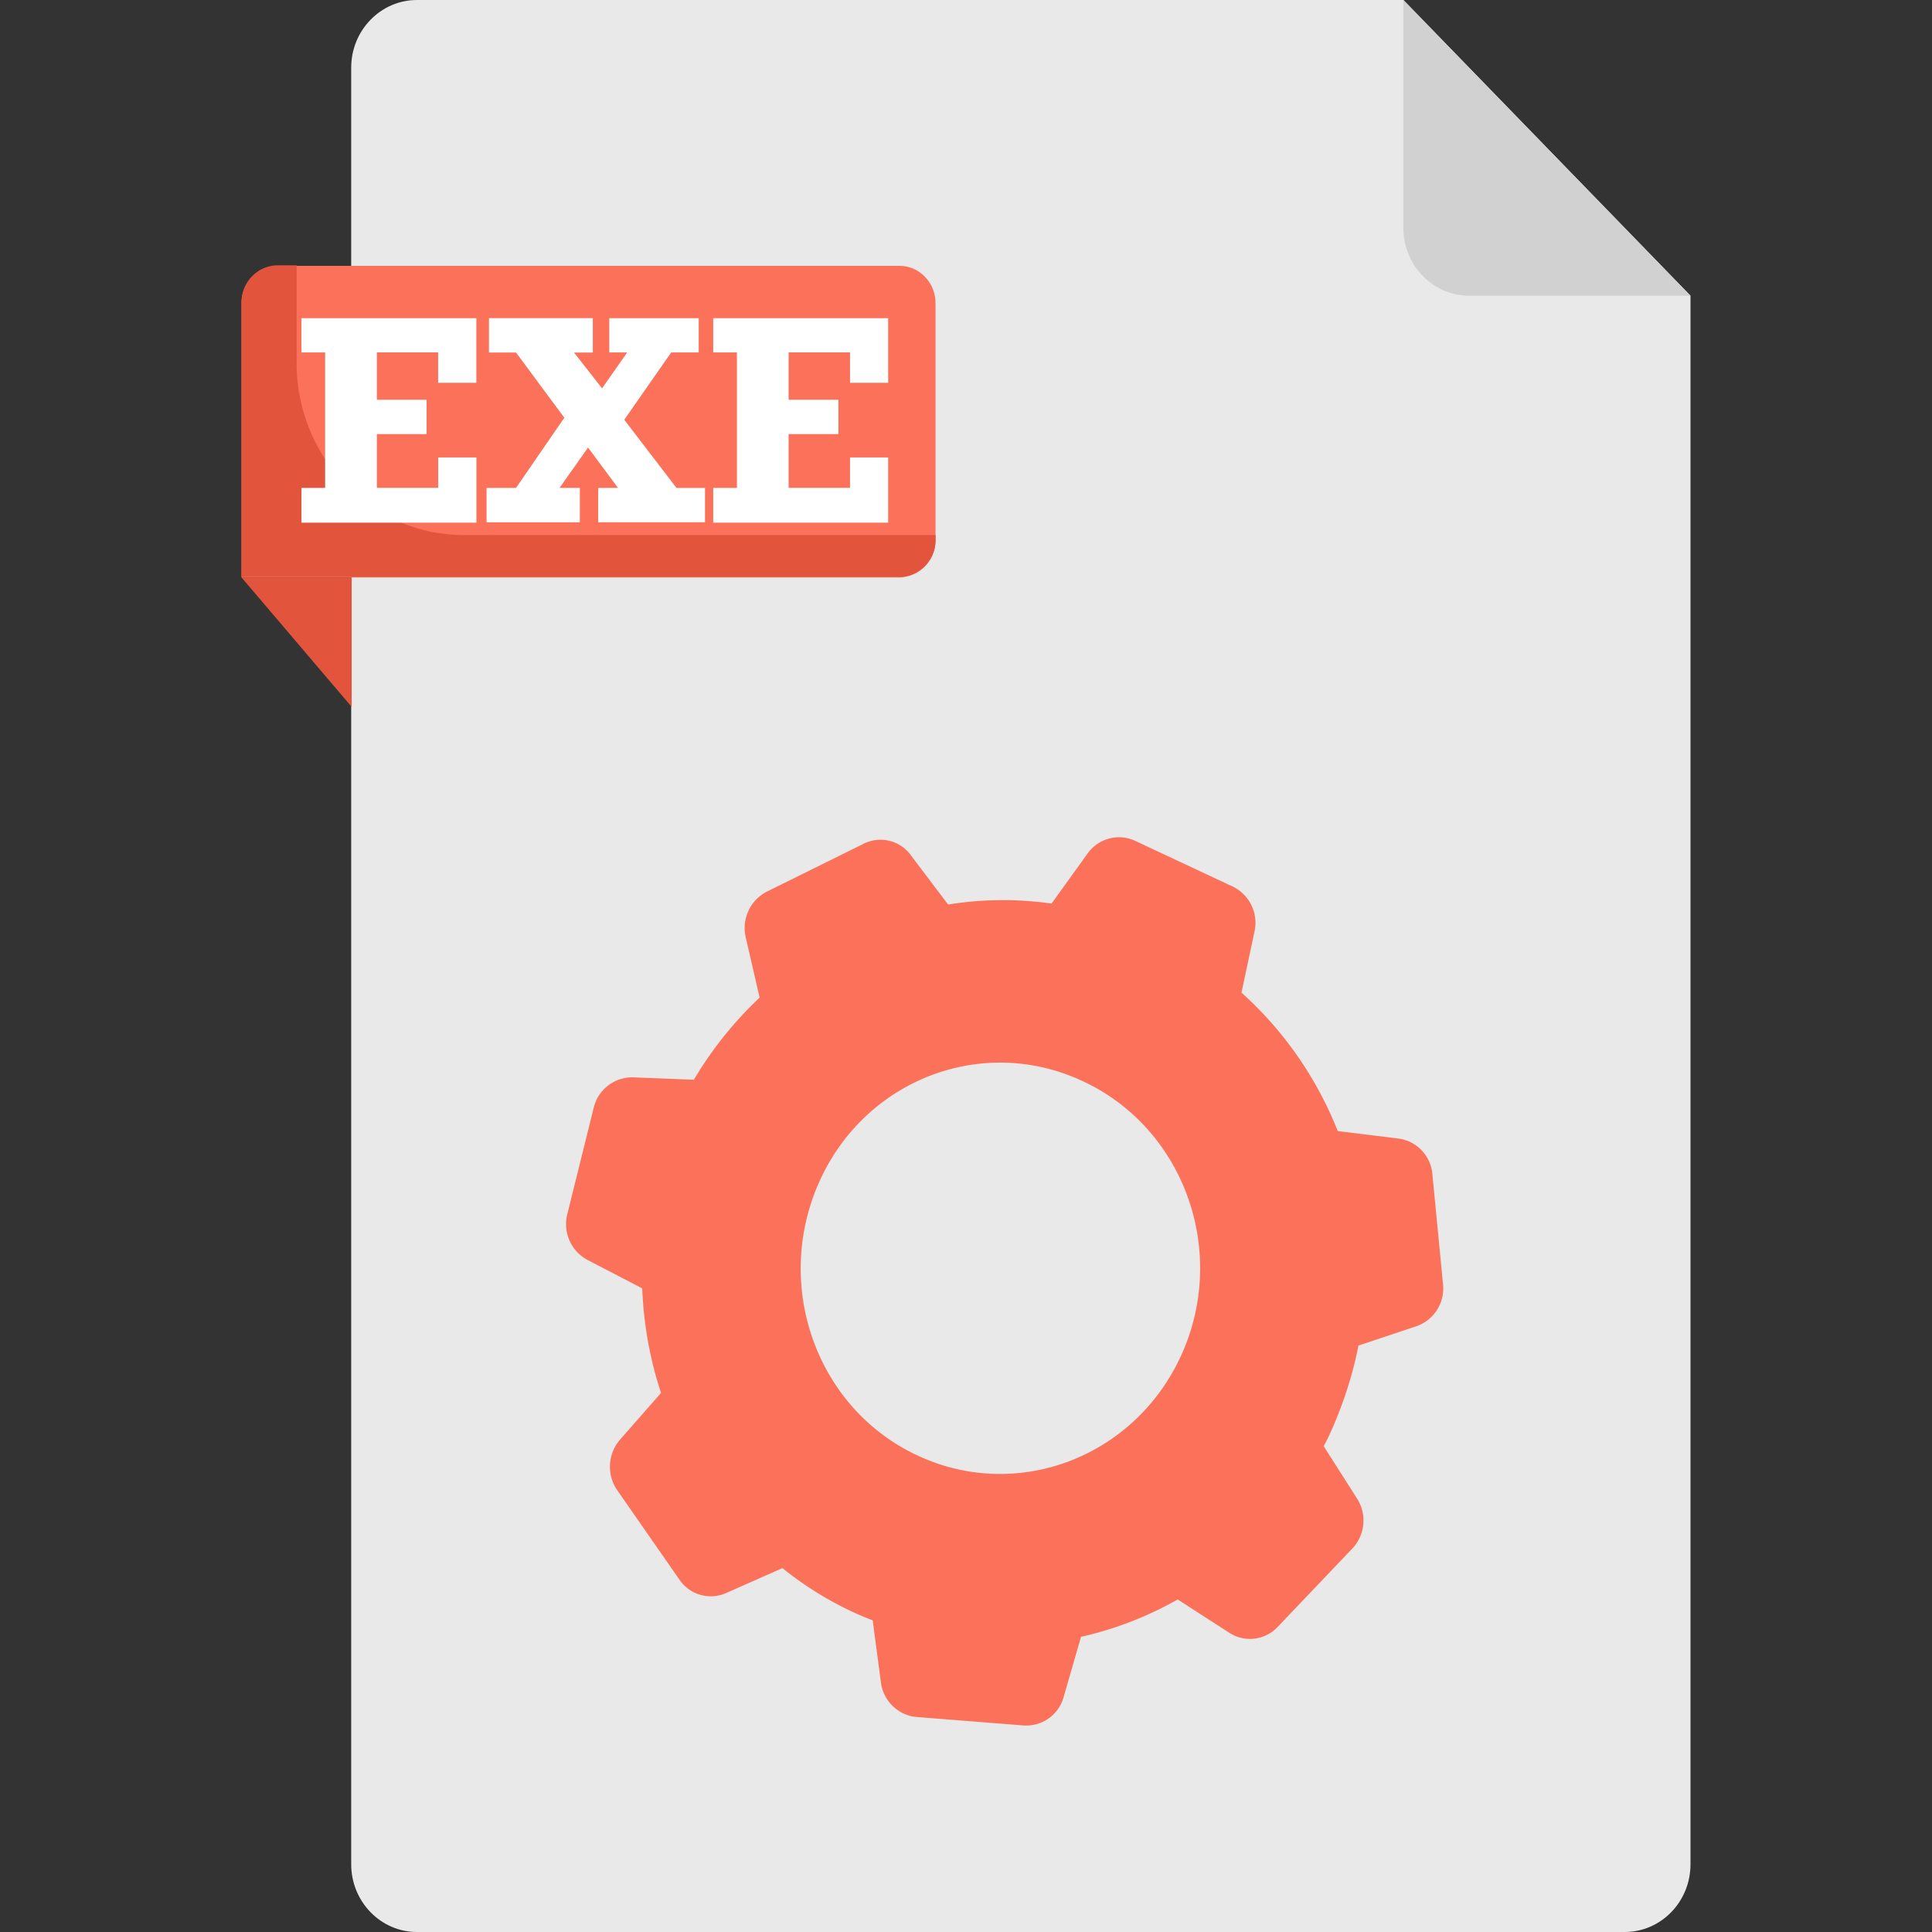
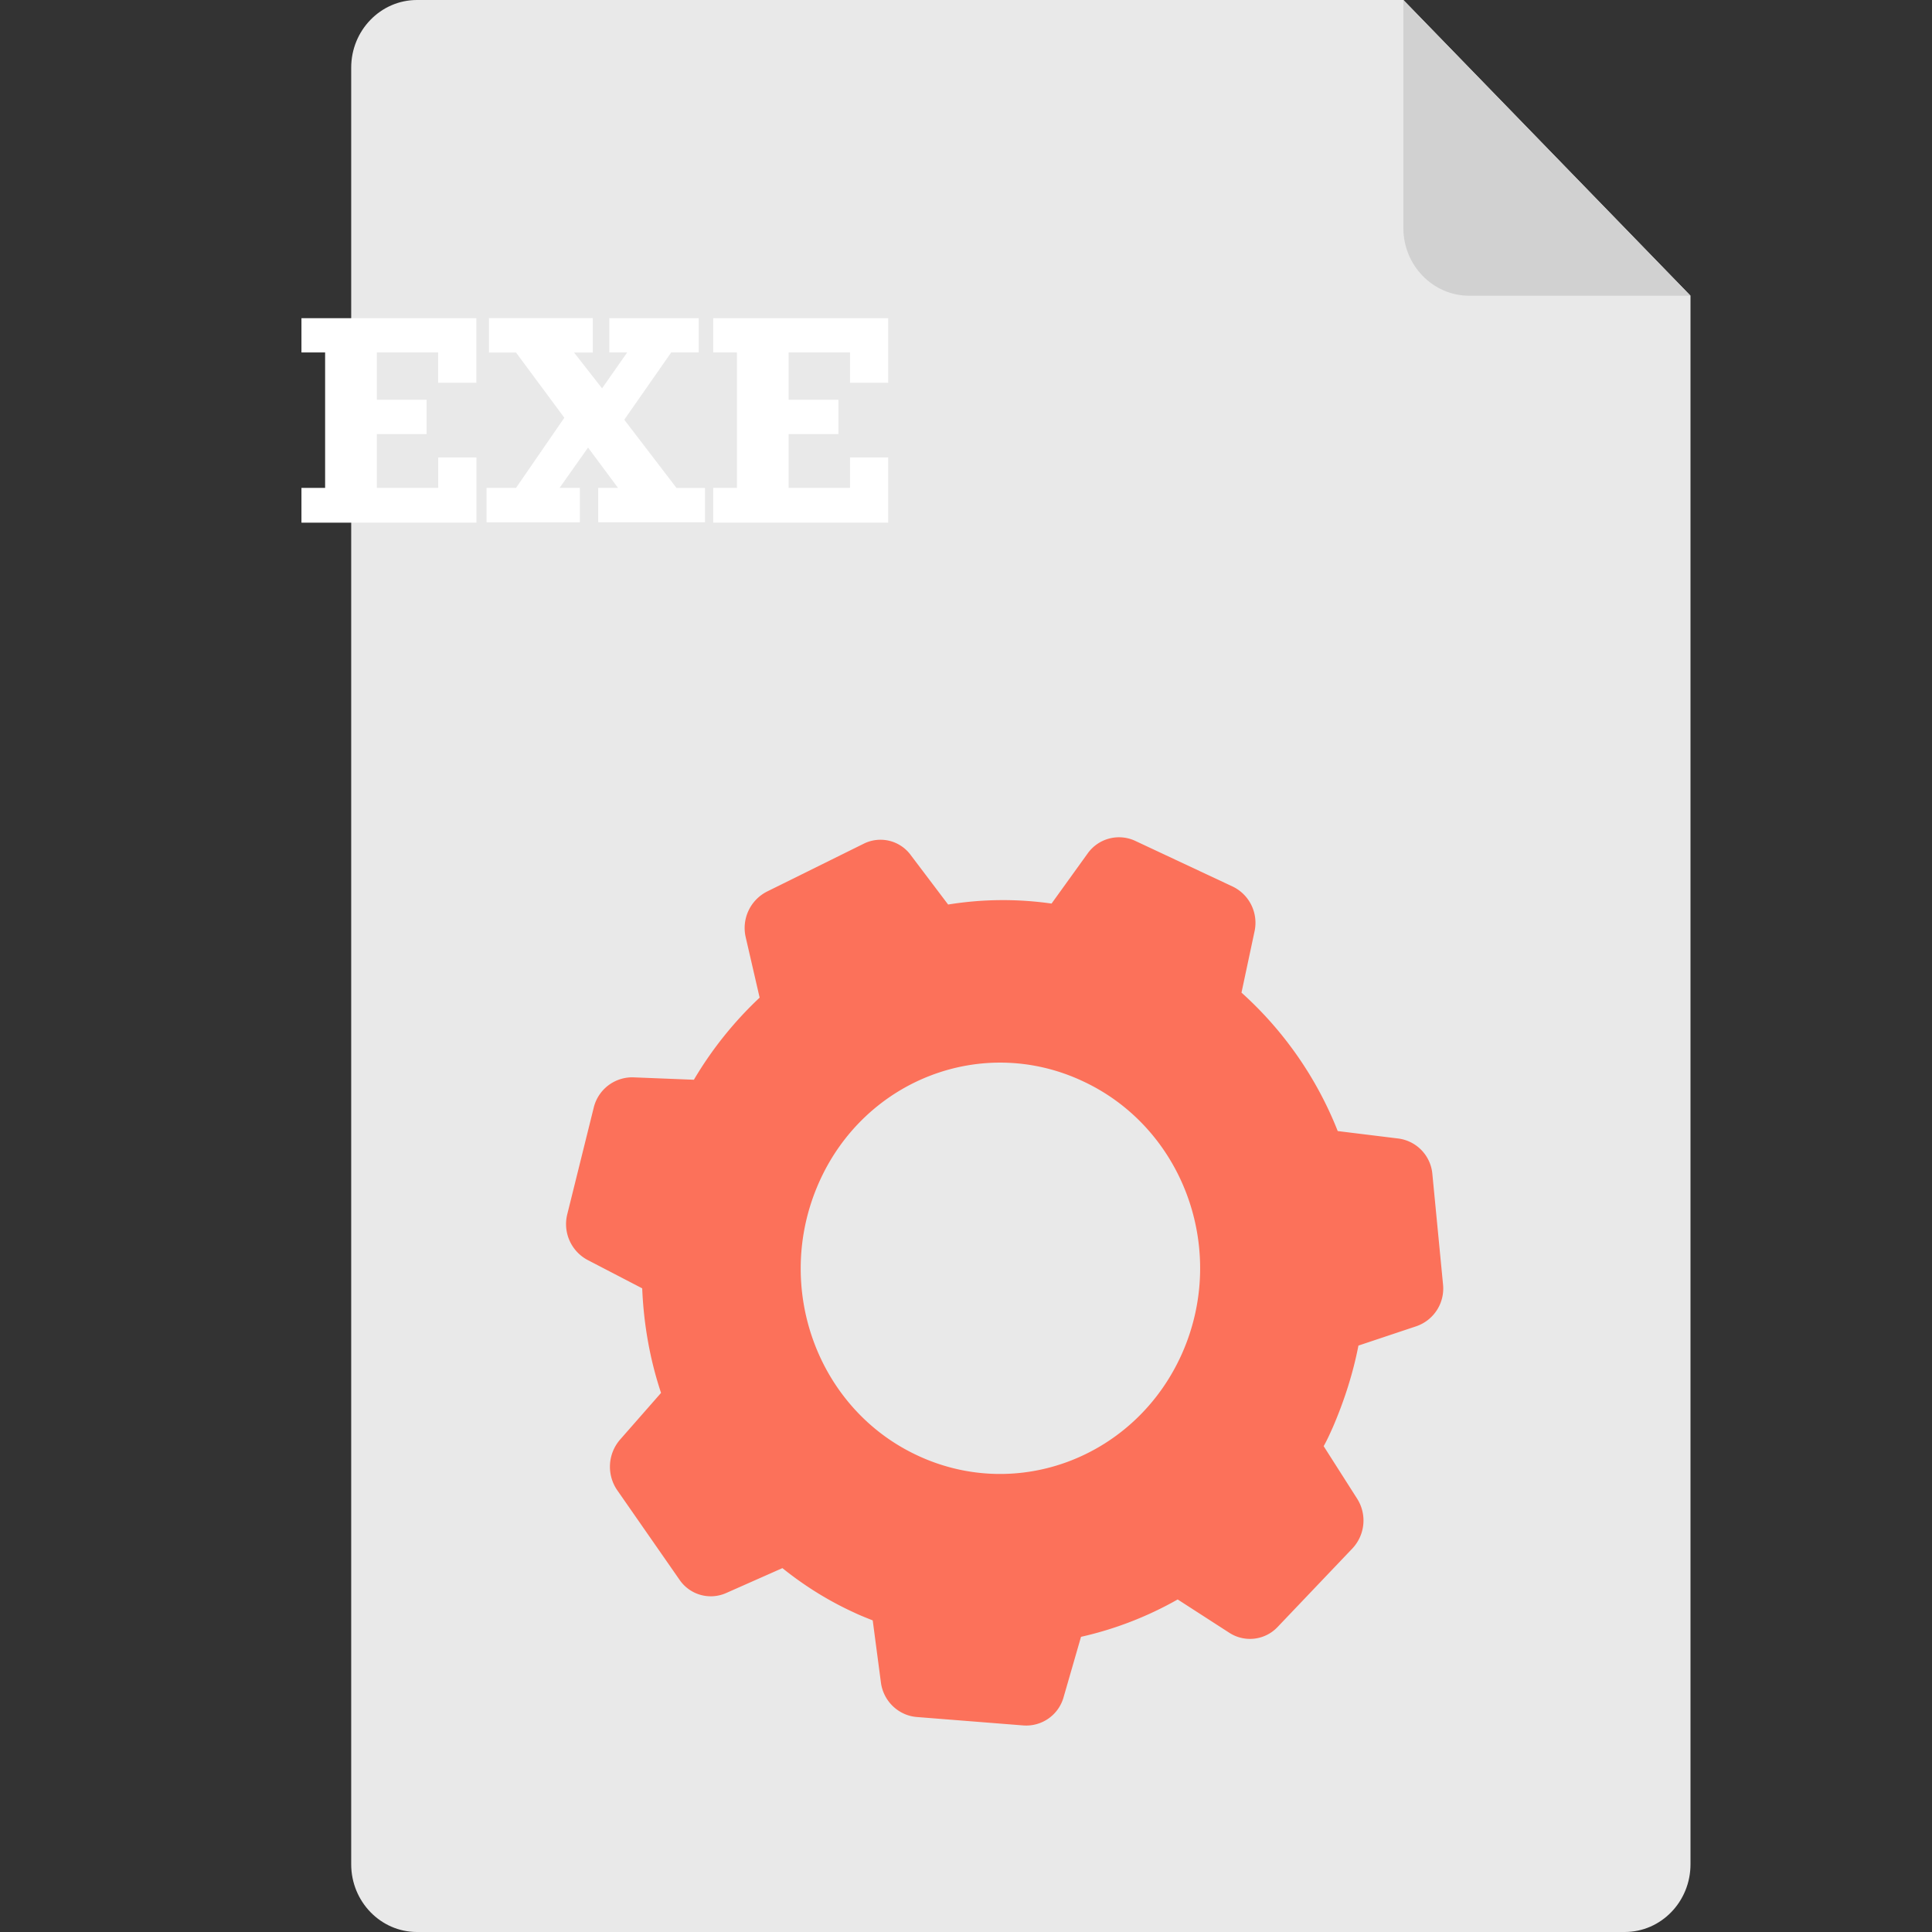
<svg xmlns="http://www.w3.org/2000/svg" width="32" height="32" fill="none">
  <rect width="100%" height="100%" fill="#333333" stroke="none" />
  <path d="M28 4.898v25.98C28 31.498 27.512 32 26.91 32H6.906c-.6 0-1.089-.503-1.089-1.121V1.12C5.817.503 6.305 0 6.906 0h16.339L28 4.898Z" fill="#E9E9E9" />
  <path d="M28 4.898h-3.666c-.6 0-1.09-.503-1.09-1.122V0L28 4.898Z" fill="#D1D1D1" />
-   <path d="M14.895 9.565H4V5.022c0-.347.272-.619.6-.619h10.295c.337 0 .6.28.6.619v3.924a.614.614 0 0 1-.6.619Z" fill="#FC715A" />
-   <path d="M15.496 8.863v.075a.609.609 0 0 1-.6.618H4V5.013c0-.346.272-.618.6-.618h.313V6.01c0 1.574 1.24 2.852 2.77 2.852h7.813ZM4 9.564l1.825 2.144V9.564H4Z" fill="#E3543D" />
  <path d="M4.993 8.65v-.569h.392V5.838h-.392V5.27H7.89V6.34h-.633v-.503H6.242v.784h.824v.569h-.824v.89h1.016v-.503h.633v1.08H4.993V8.65ZM8.059 8.65v-.569h.488l.8-1.162-.8-1.08h-.448v-.57h1.72v.57h-.311l.464.593.416-.594h-.296V5.27h1.481v.568h-.456l-.777 1.114.865 1.13h.472v.568H9.908v-.569h.328l-.496-.668-.472.668h.336v.57H8.059ZM11.813 8.65v-.569h.393V5.838h-.393V5.27h2.898V6.34h-.632v-.503h-1.017v.784h.825v.569h-.825v.89h1.017v-.503h.632v1.08h-2.898V8.65Z" fill="#fff" />
  <path d="m22.476 24.819-.552-.866c.056-.099.104-.206.152-.313.192-.446.336-.9.424-1.353l.961-.321a.66.66 0 0 0 .44-.693l-.176-1.822a.65.65 0 0 0-.568-.594l-1-.123a6.09 6.09 0 0 0-1.594-2.293l.216-1.014a.666.666 0 0 0-.36-.742l-1.617-.758a.637.637 0 0 0-.785.206l-.6.833a5.676 5.676 0 0 0-1.713.016l-.617-.816a.621.621 0 0 0-.784-.19l-1.601.792a.677.677 0 0 0-.352.75l.232 1.006a6.17 6.17 0 0 0-1.089 1.36l-1.009-.04a.657.657 0 0 0-.648.494l-.44 1.773a.673.673 0 0 0 .336.758l.905.47c.024.594.128 1.18.312 1.732l-.68.775a.686.686 0 0 0-.049.832l1.033 1.485a.627.627 0 0 0 .776.222l.93-.412c.36.289.752.536 1.184.734.104.05.208.09.312.132l.136 1.03c.04.305.288.545.593.57l1.769.14a.643.643 0 0 0 .664-.47l.288-.998a5.837 5.837 0 0 0 1.601-.619l.857.553a.629.629 0 0 0 .8-.099l1.241-1.303a.675.675 0 0 0 .072-.824Zm-7.276-.71c-1.666-.774-2.394-2.795-1.641-4.51.752-1.715 2.713-2.473 4.378-1.69 1.665.775 2.402 2.795 1.641 4.51-.76 1.707-2.713 2.466-4.378 1.69Z" fill="#FC715A" />
</svg>